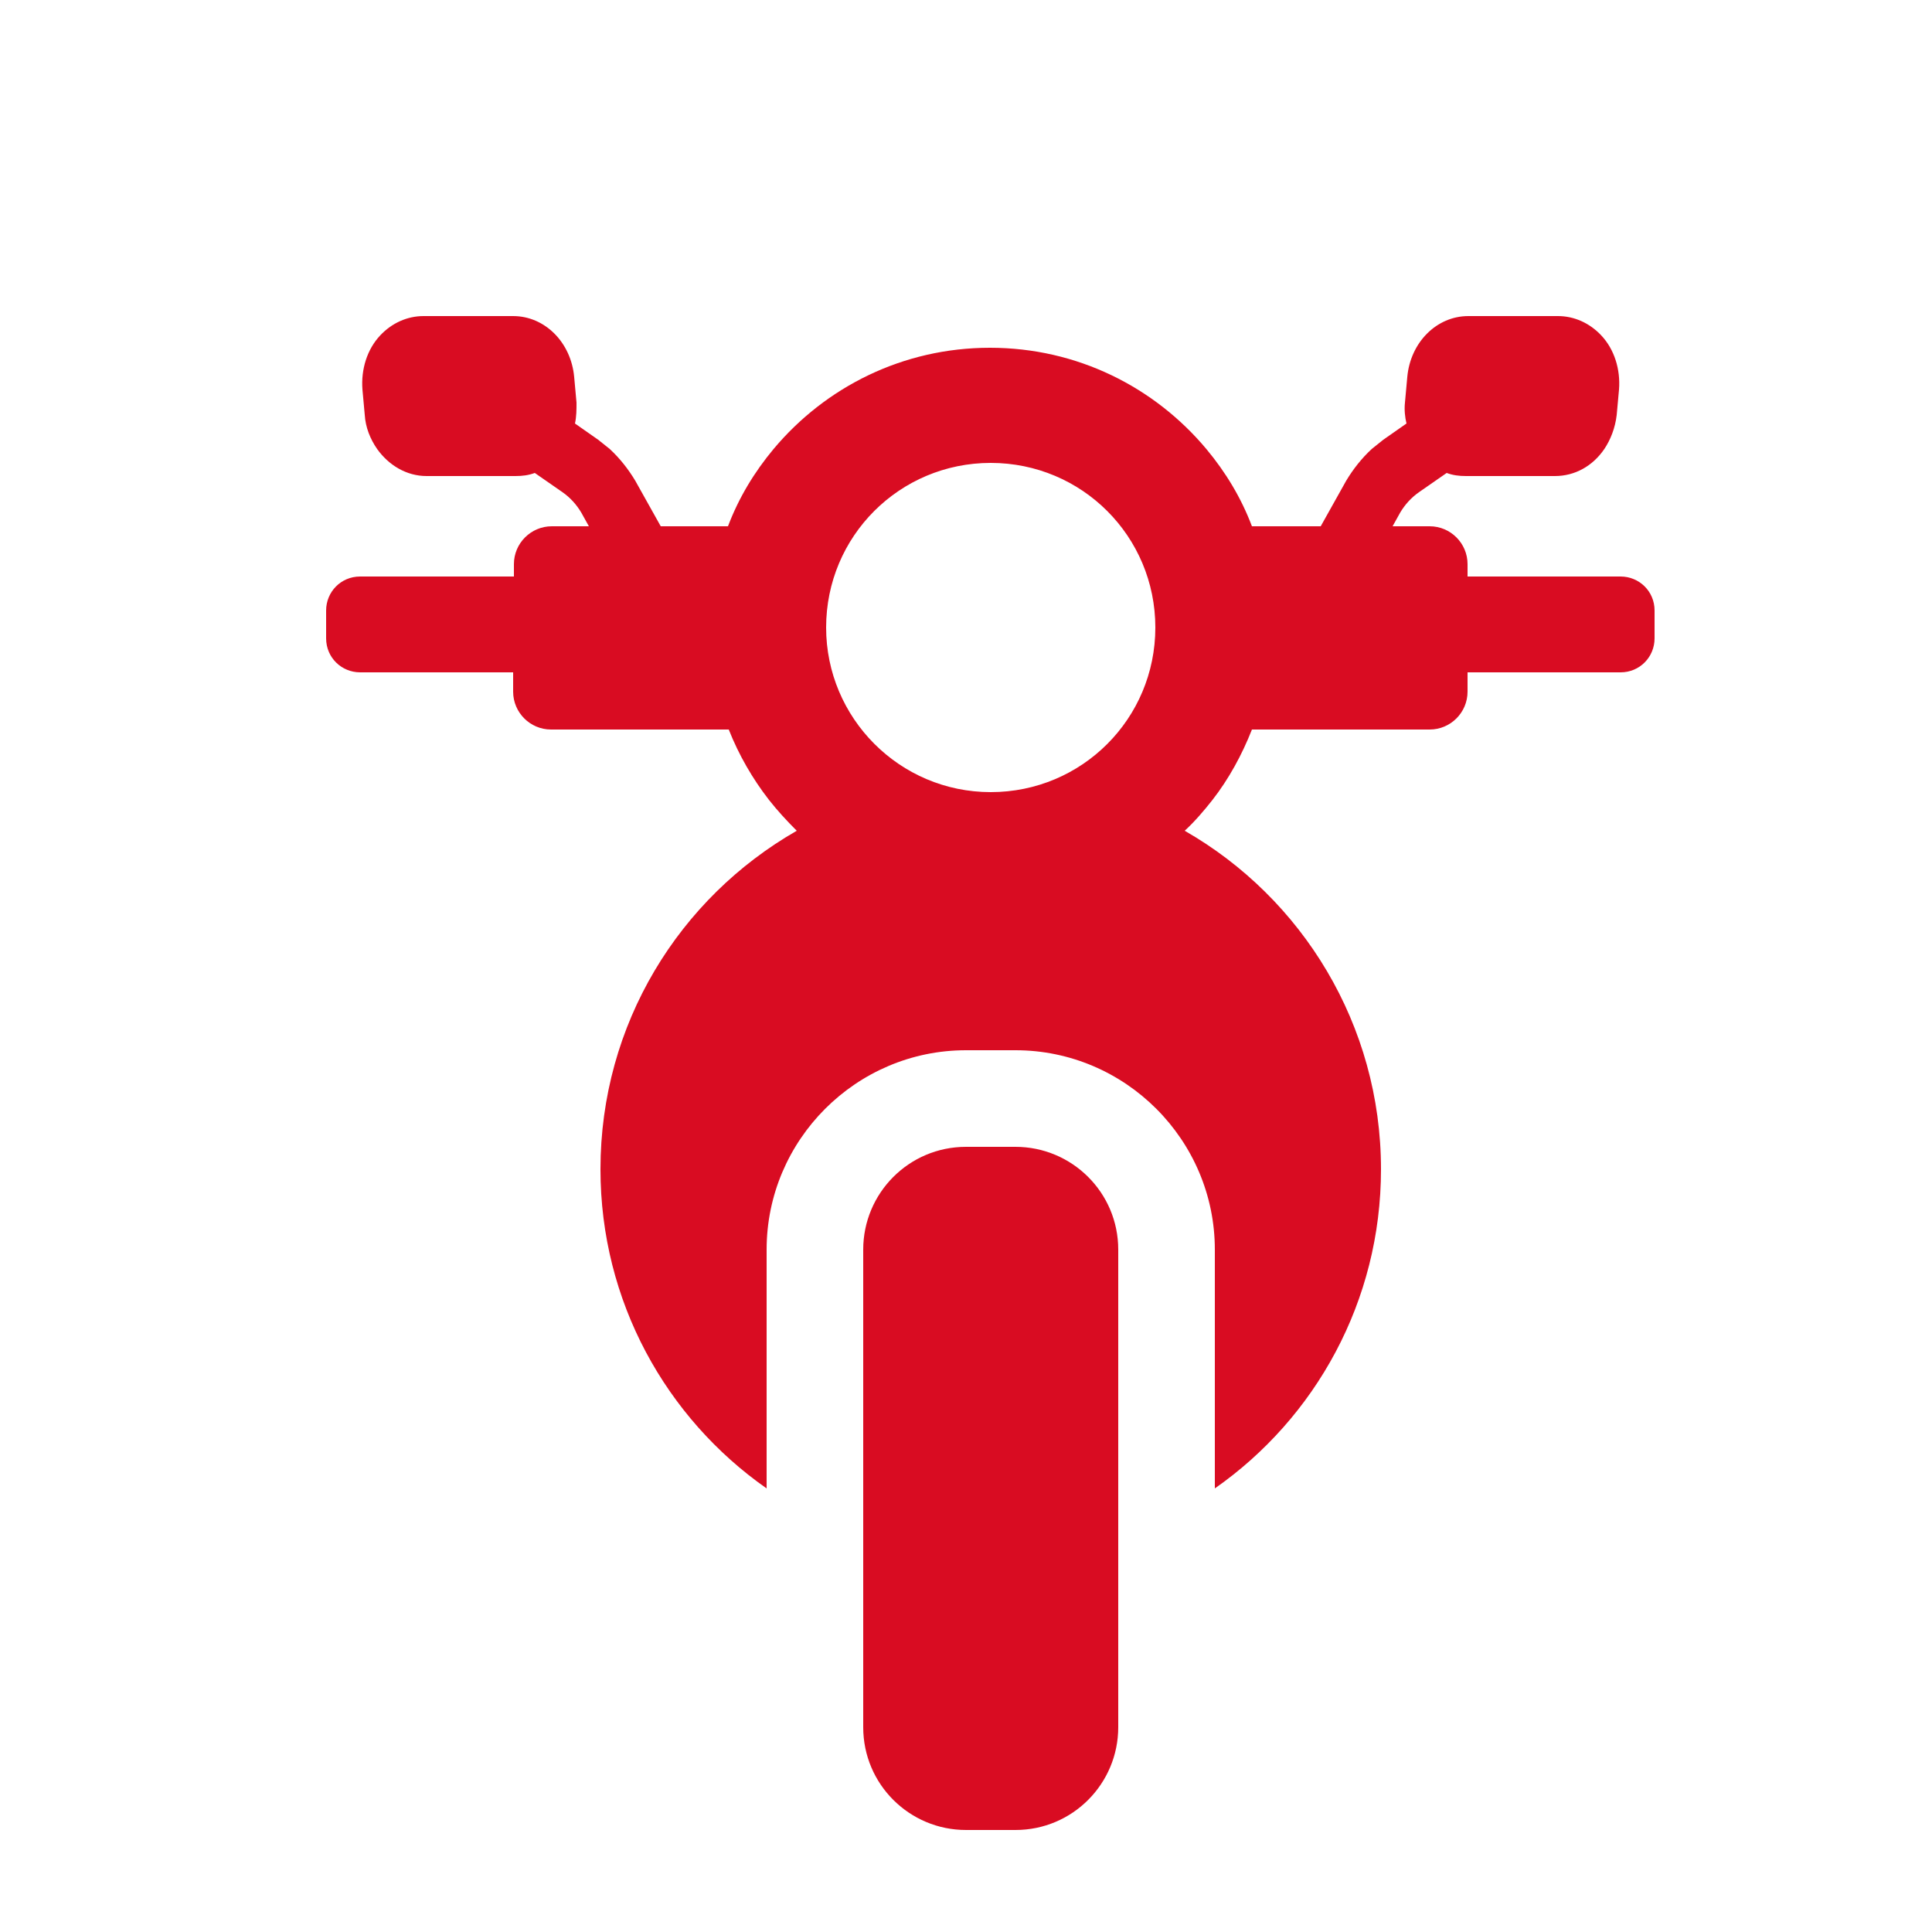
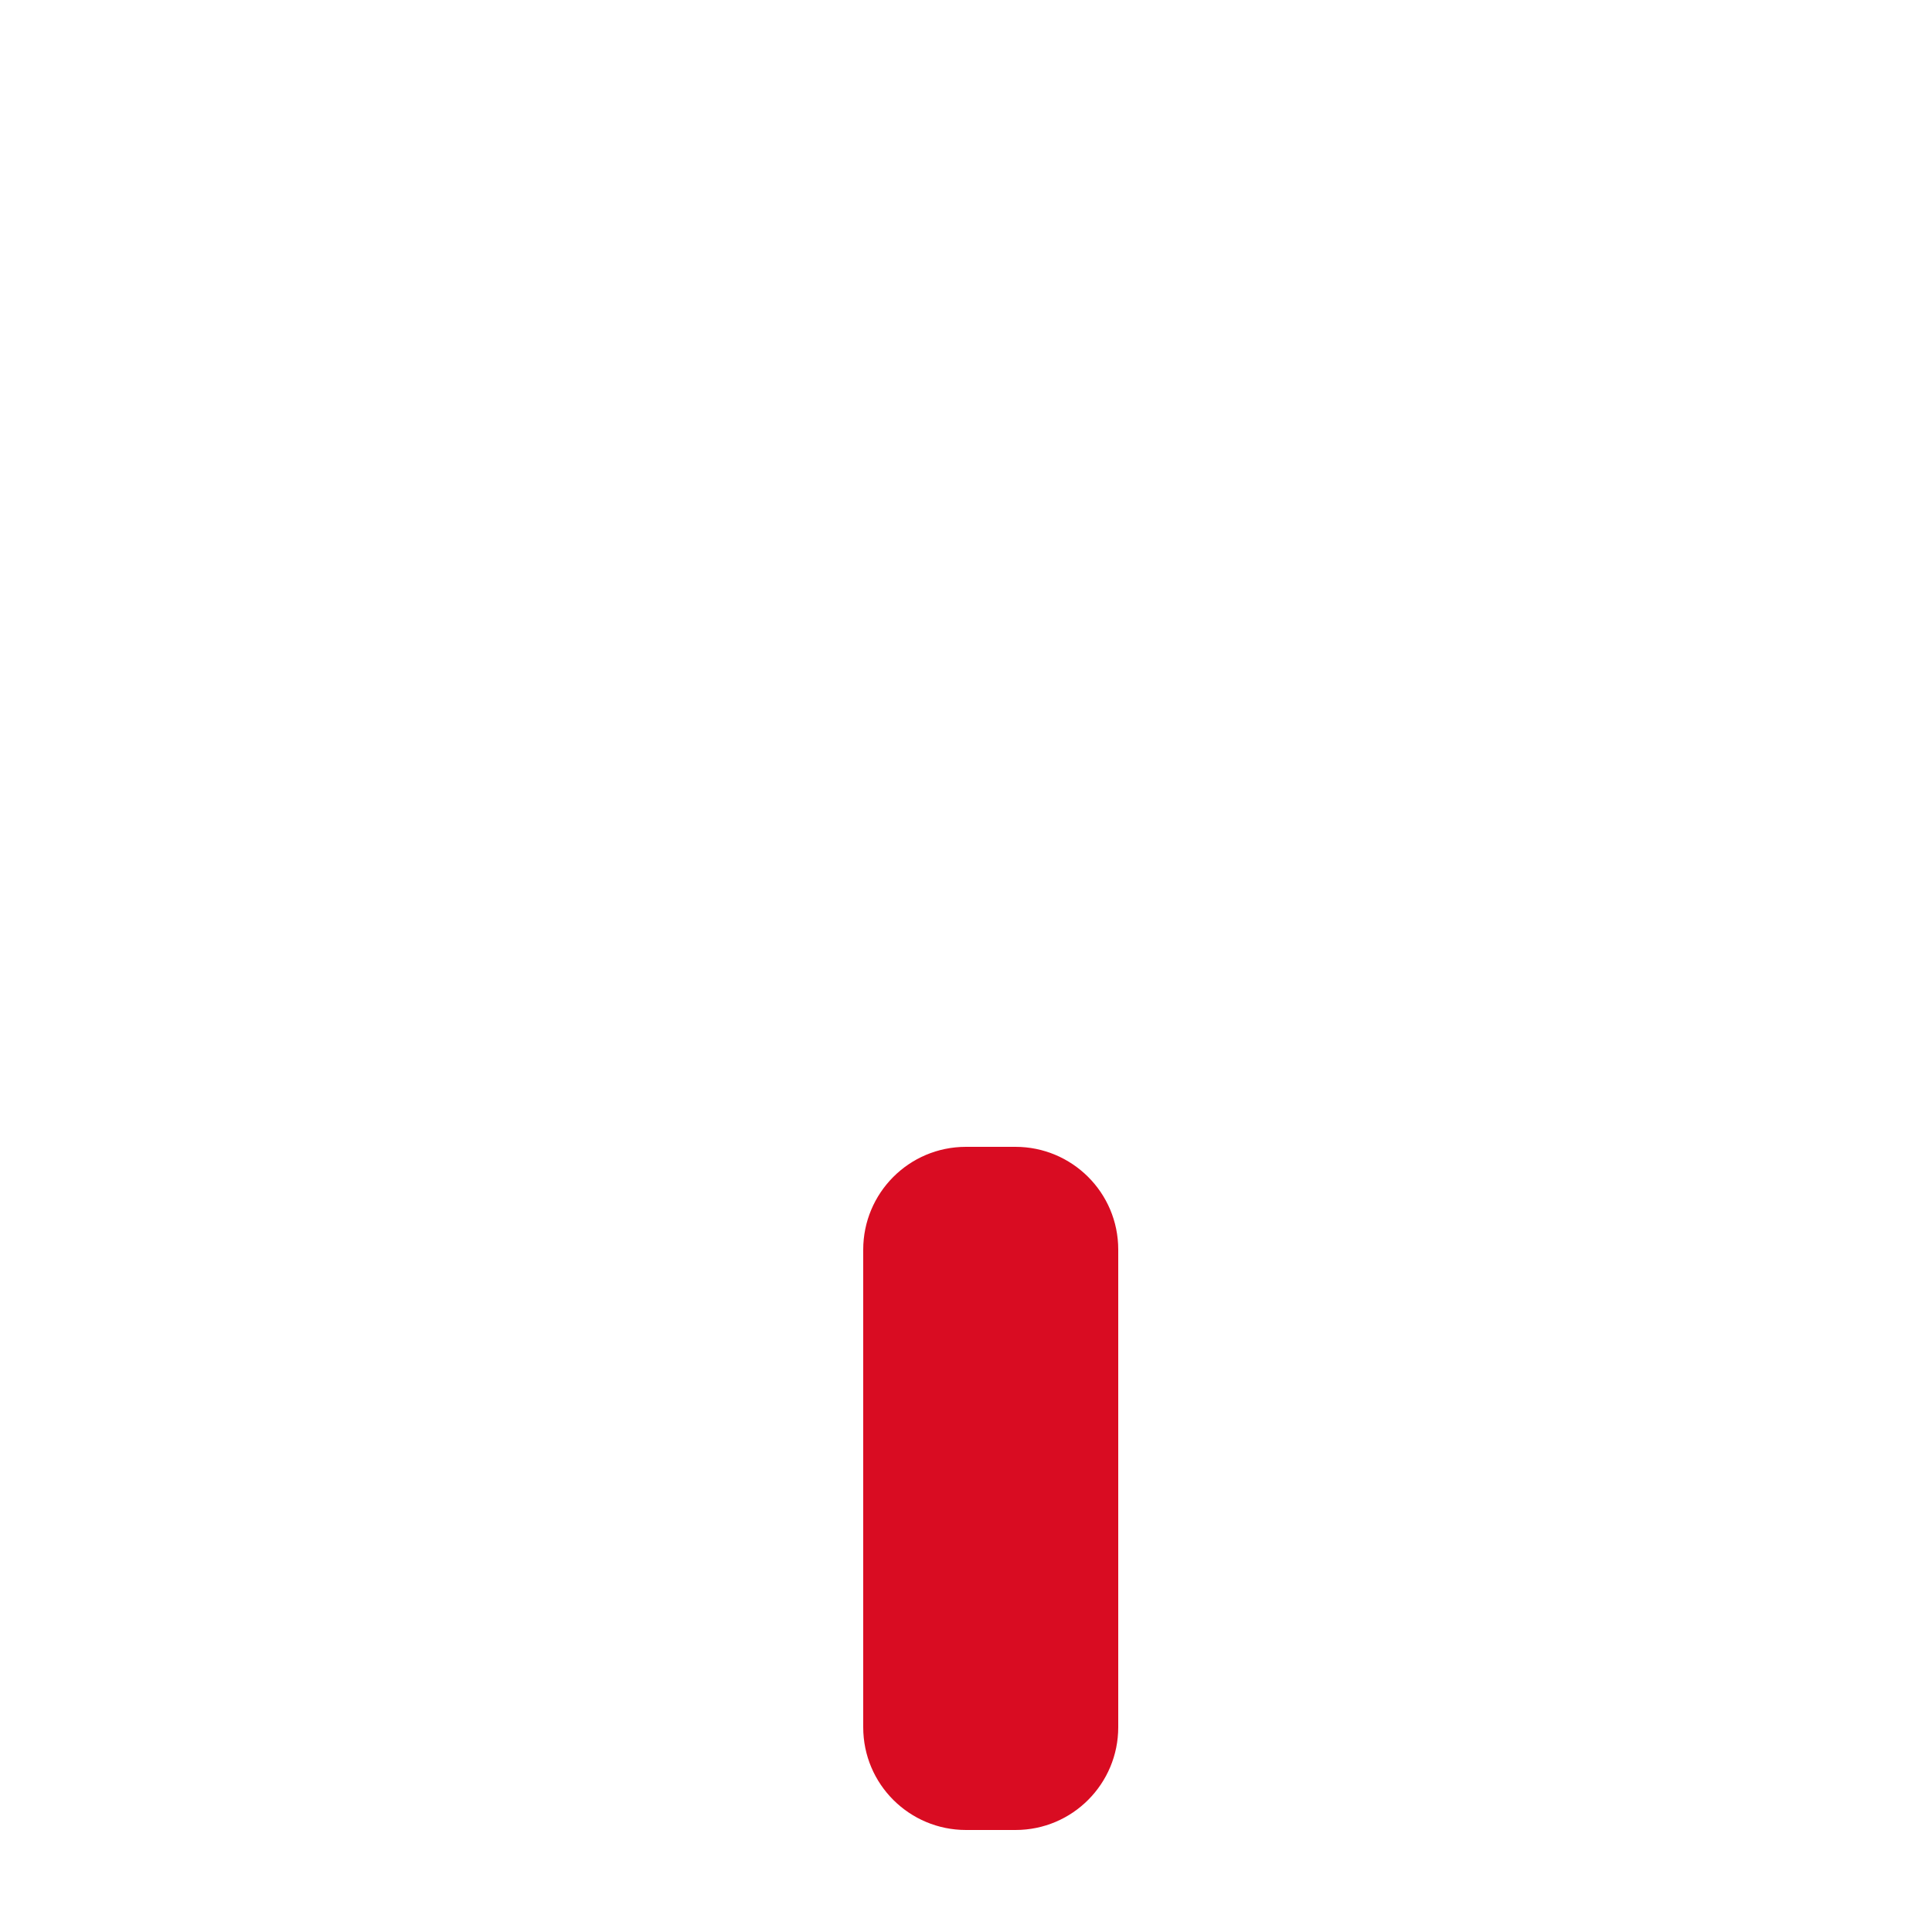
<svg xmlns="http://www.w3.org/2000/svg" id="Ebene_1" data-name="Ebene 1" width="250px" height="250px" viewBox="0 0 250 250">
  <defs>
    <style>
      .cls-1 {
        fill: #d90c22;
      }
    </style>
  </defs>
  <g id="Ebene_2" data-name="Ebene 2">
    <g id="motorcycle_icon" data-name="motorcycle icon">
-       <path class="cls-1" d="M162,94.4h23c2.7,0,4.9-2.2,4.9-4.9v-2.5h19.8c2.5,0,4.4-2,4.4-4.4v-3.6c0-2.5-2-4.4-4.4-4.4h-19.8v-1.6c0-2.7-2.2-4.9-4.9-4.9h-4.8l1-1.8c.6-1,1.4-1.9,2.4-2.6l3.6-2.5c.8,.3,1.6,.4,2.5,.4h11.5c2.6,0,4.9-1.3,6.4-3.5,.8-1.2,1.4-2.7,1.6-4.4l.3-3.3c.2-2.6-.6-5.2-2.3-7-1.5-1.6-3.5-2.5-5.6-2.5h-11.6c-4.1,0-7.5,3.4-7.9,7.9l-.3,3.3c-.1,.9,0,1.9,.2,2.7l-3,2.1c-.5,.4-1,.8-1.5,1.2-1.3,1.2-2.4,2.6-3.3,4.1l-3.3,5.9h-8.9c-1.4-3.7-3.4-7-5.9-10-6.7-8-16.7-13.1-28-13.1s-21.3,5.1-28,13.1c-2.5,3-4.5,6.3-5.9,10h-8.7l-3.3-5.9c-.9-1.5-2-2.9-3.3-4.1-.5-.4-1-.8-1.5-1.2l-3-2.1c.2-.9,.2-1.8,.2-2.7l-.3-3.3c-.4-4.5-3.8-7.9-7.9-7.9h-11.6c-2.1,0-4.1,.9-5.6,2.5-1.7,1.8-2.5,4.4-2.3,7l.3,3.3c.1,1.6,.7,3.1,1.6,4.4,1.5,2.1,3.8,3.5,6.4,3.5h11.5c.9,0,1.7-.1,2.5-.4l3.6,2.5c1,.7,1.8,1.6,2.4,2.6l1,1.8h-4.8c-2.7,0-4.9,2.2-4.9,4.9v1.6h-19.9c-2.5,0-4.4,2-4.4,4.4v3.6c0,2.5,2,4.4,4.4,4.4h19.8v2.5c0,2.7,2.2,4.9,4.9,4.9h23c1.3,3.3,3.1,6.4,5.2,9.1,1.1,1.4,2.3,2.7,3.6,4-15.2,8.7-25.4,25-25.4,43.8,0,17.1,8.5,32.2,21.5,41.3v-30.9c0-14.2,11.6-25.8,25.8-25.8h6.4c14.2,0,25.8,11.6,25.8,25.8v30.9c13-9.1,21.5-24.2,21.5-41.3,0-18.7-10.2-35.1-25.4-43.8,1.3-1.2,2.5-2.6,3.6-4,2.1-2.7,3.8-5.8,5.1-9.1Zm-55.1-13.2c0-11.8,9.5-21.3,21.3-21.3s21.3,9.5,21.3,21.3-9.5,21.3-21.3,21.3-21.3-9.6-21.3-21.3Z" />
      <path class="cls-1" d="M144.7,161.7c0-7.4-6-13.3-13.3-13.3h-6.4c-7.4,0-13.3,6-13.3,13.3v61.8c0,7.4,6,13.3,13.3,13.3h6.4c7.4,0,13.3-6,13.3-13.3v-61.8Z" />
    </g>
  </g>
</svg>